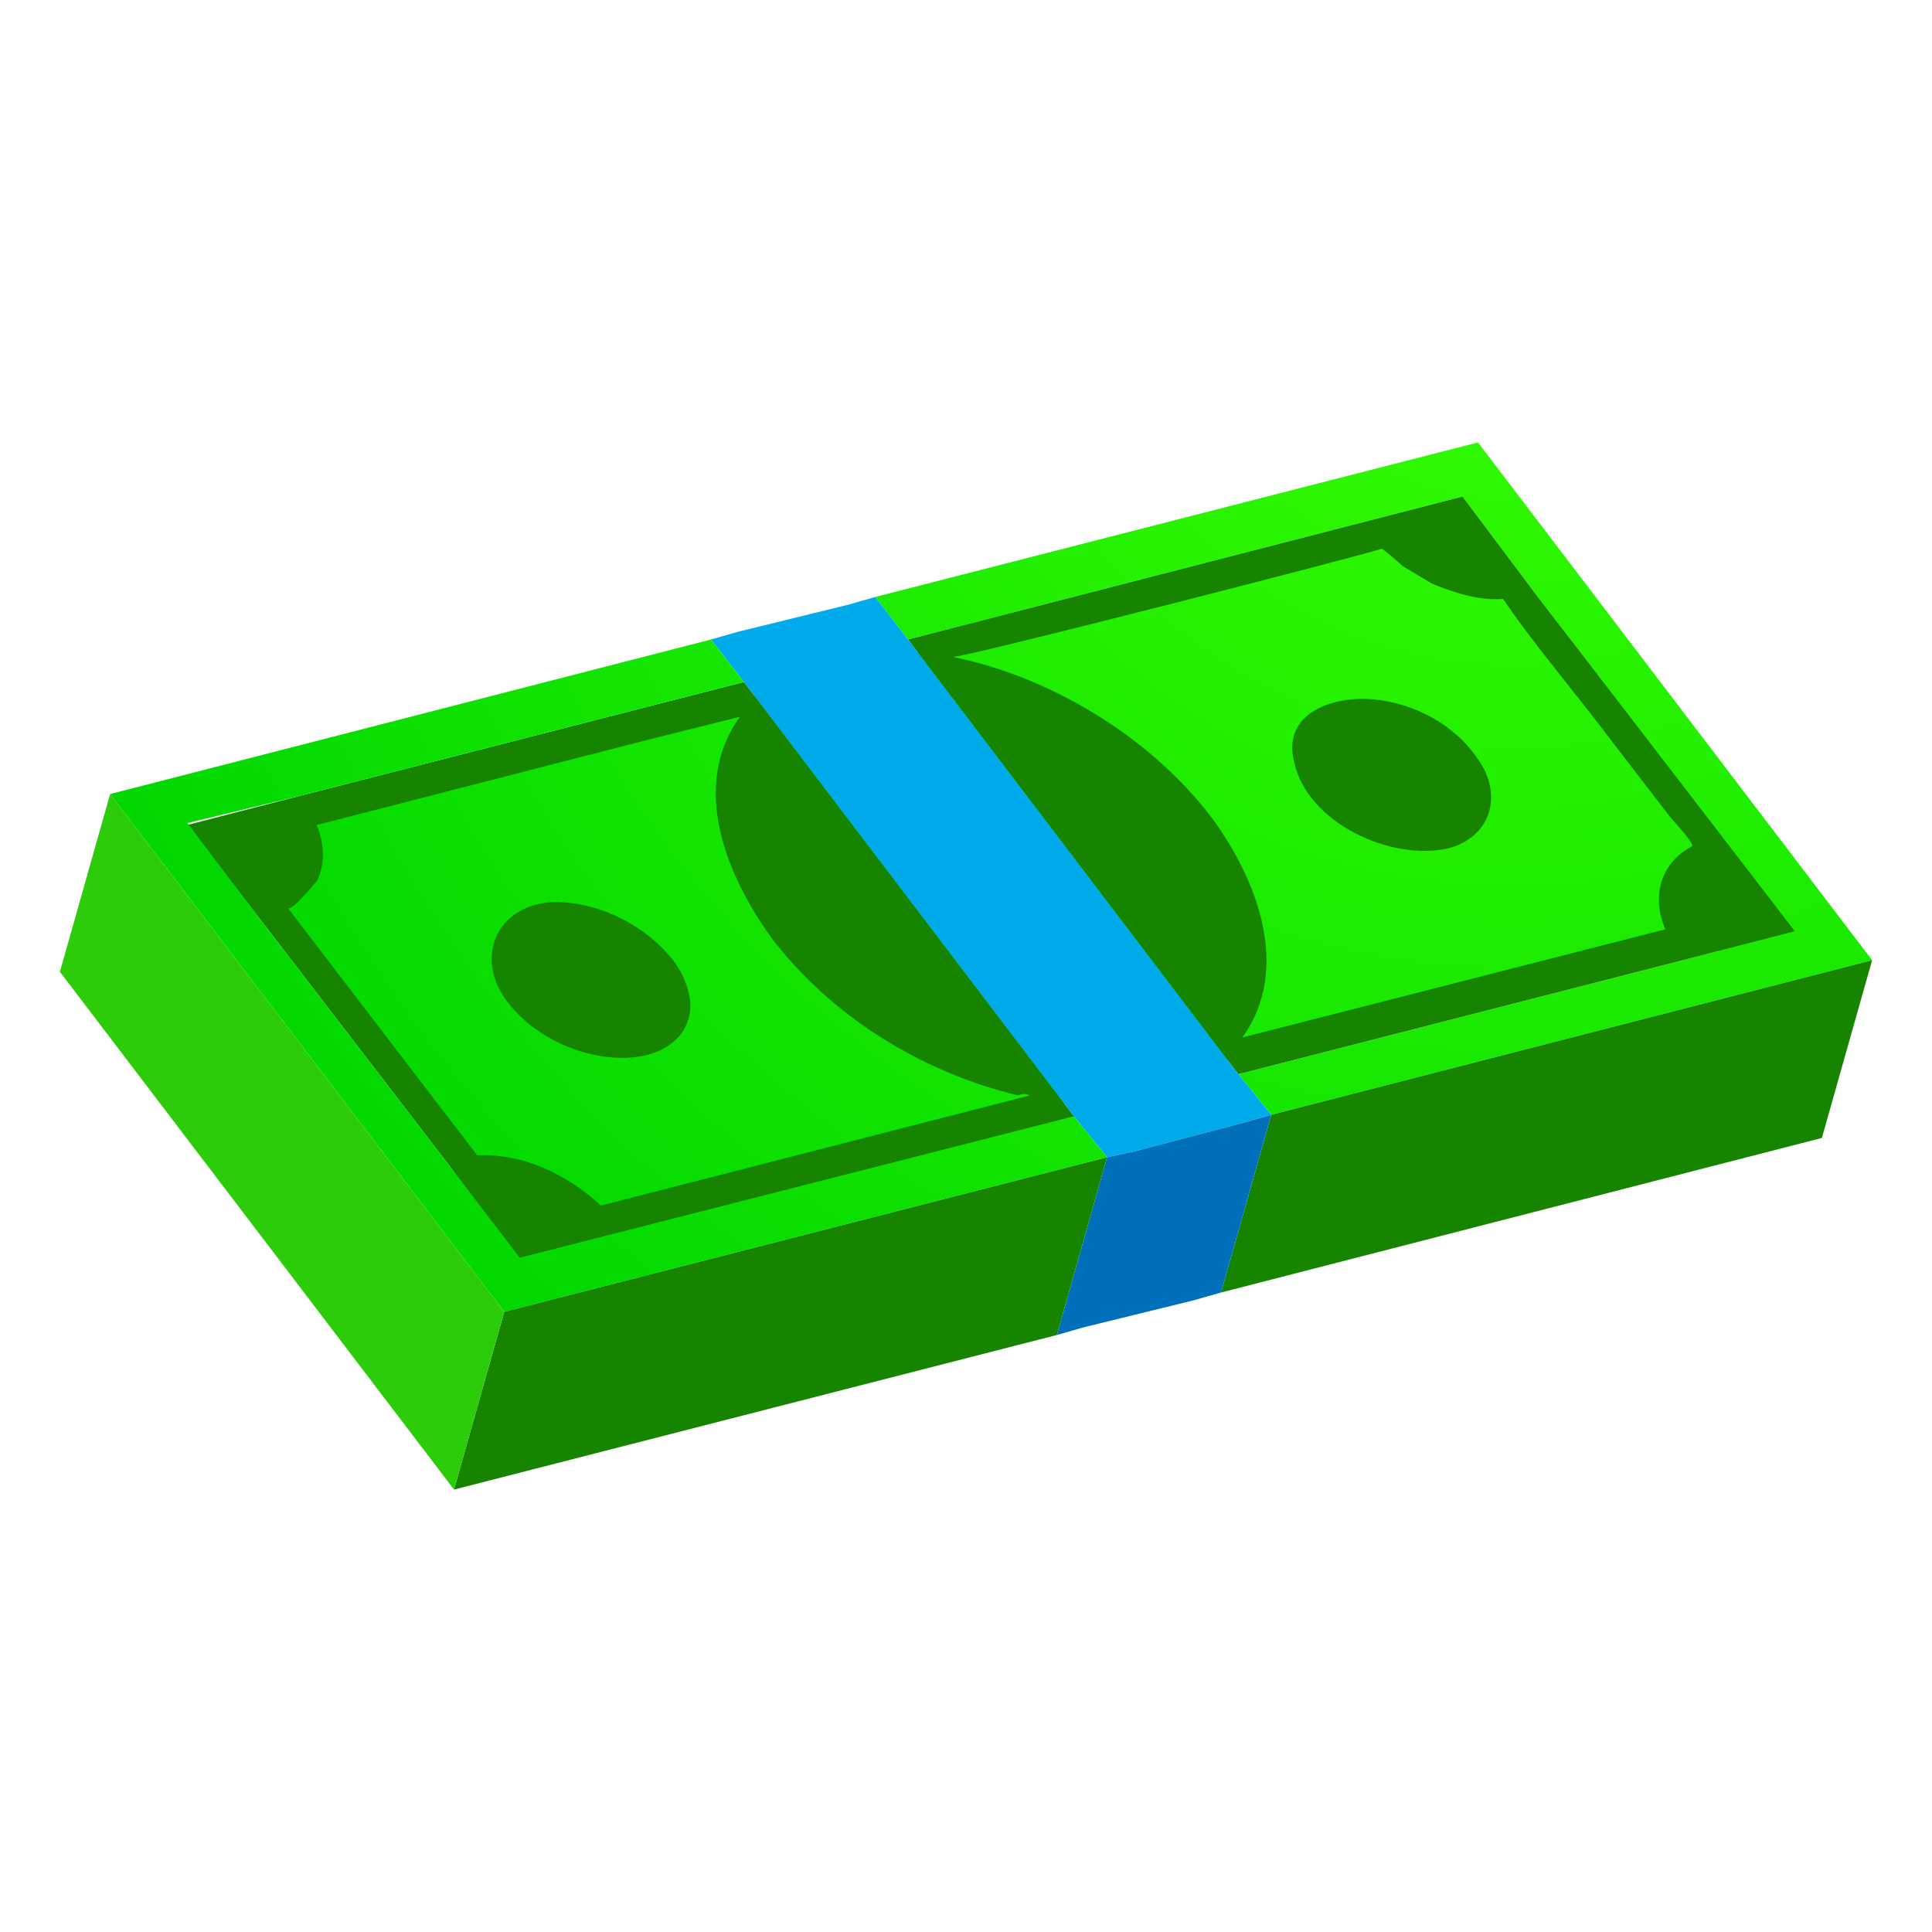
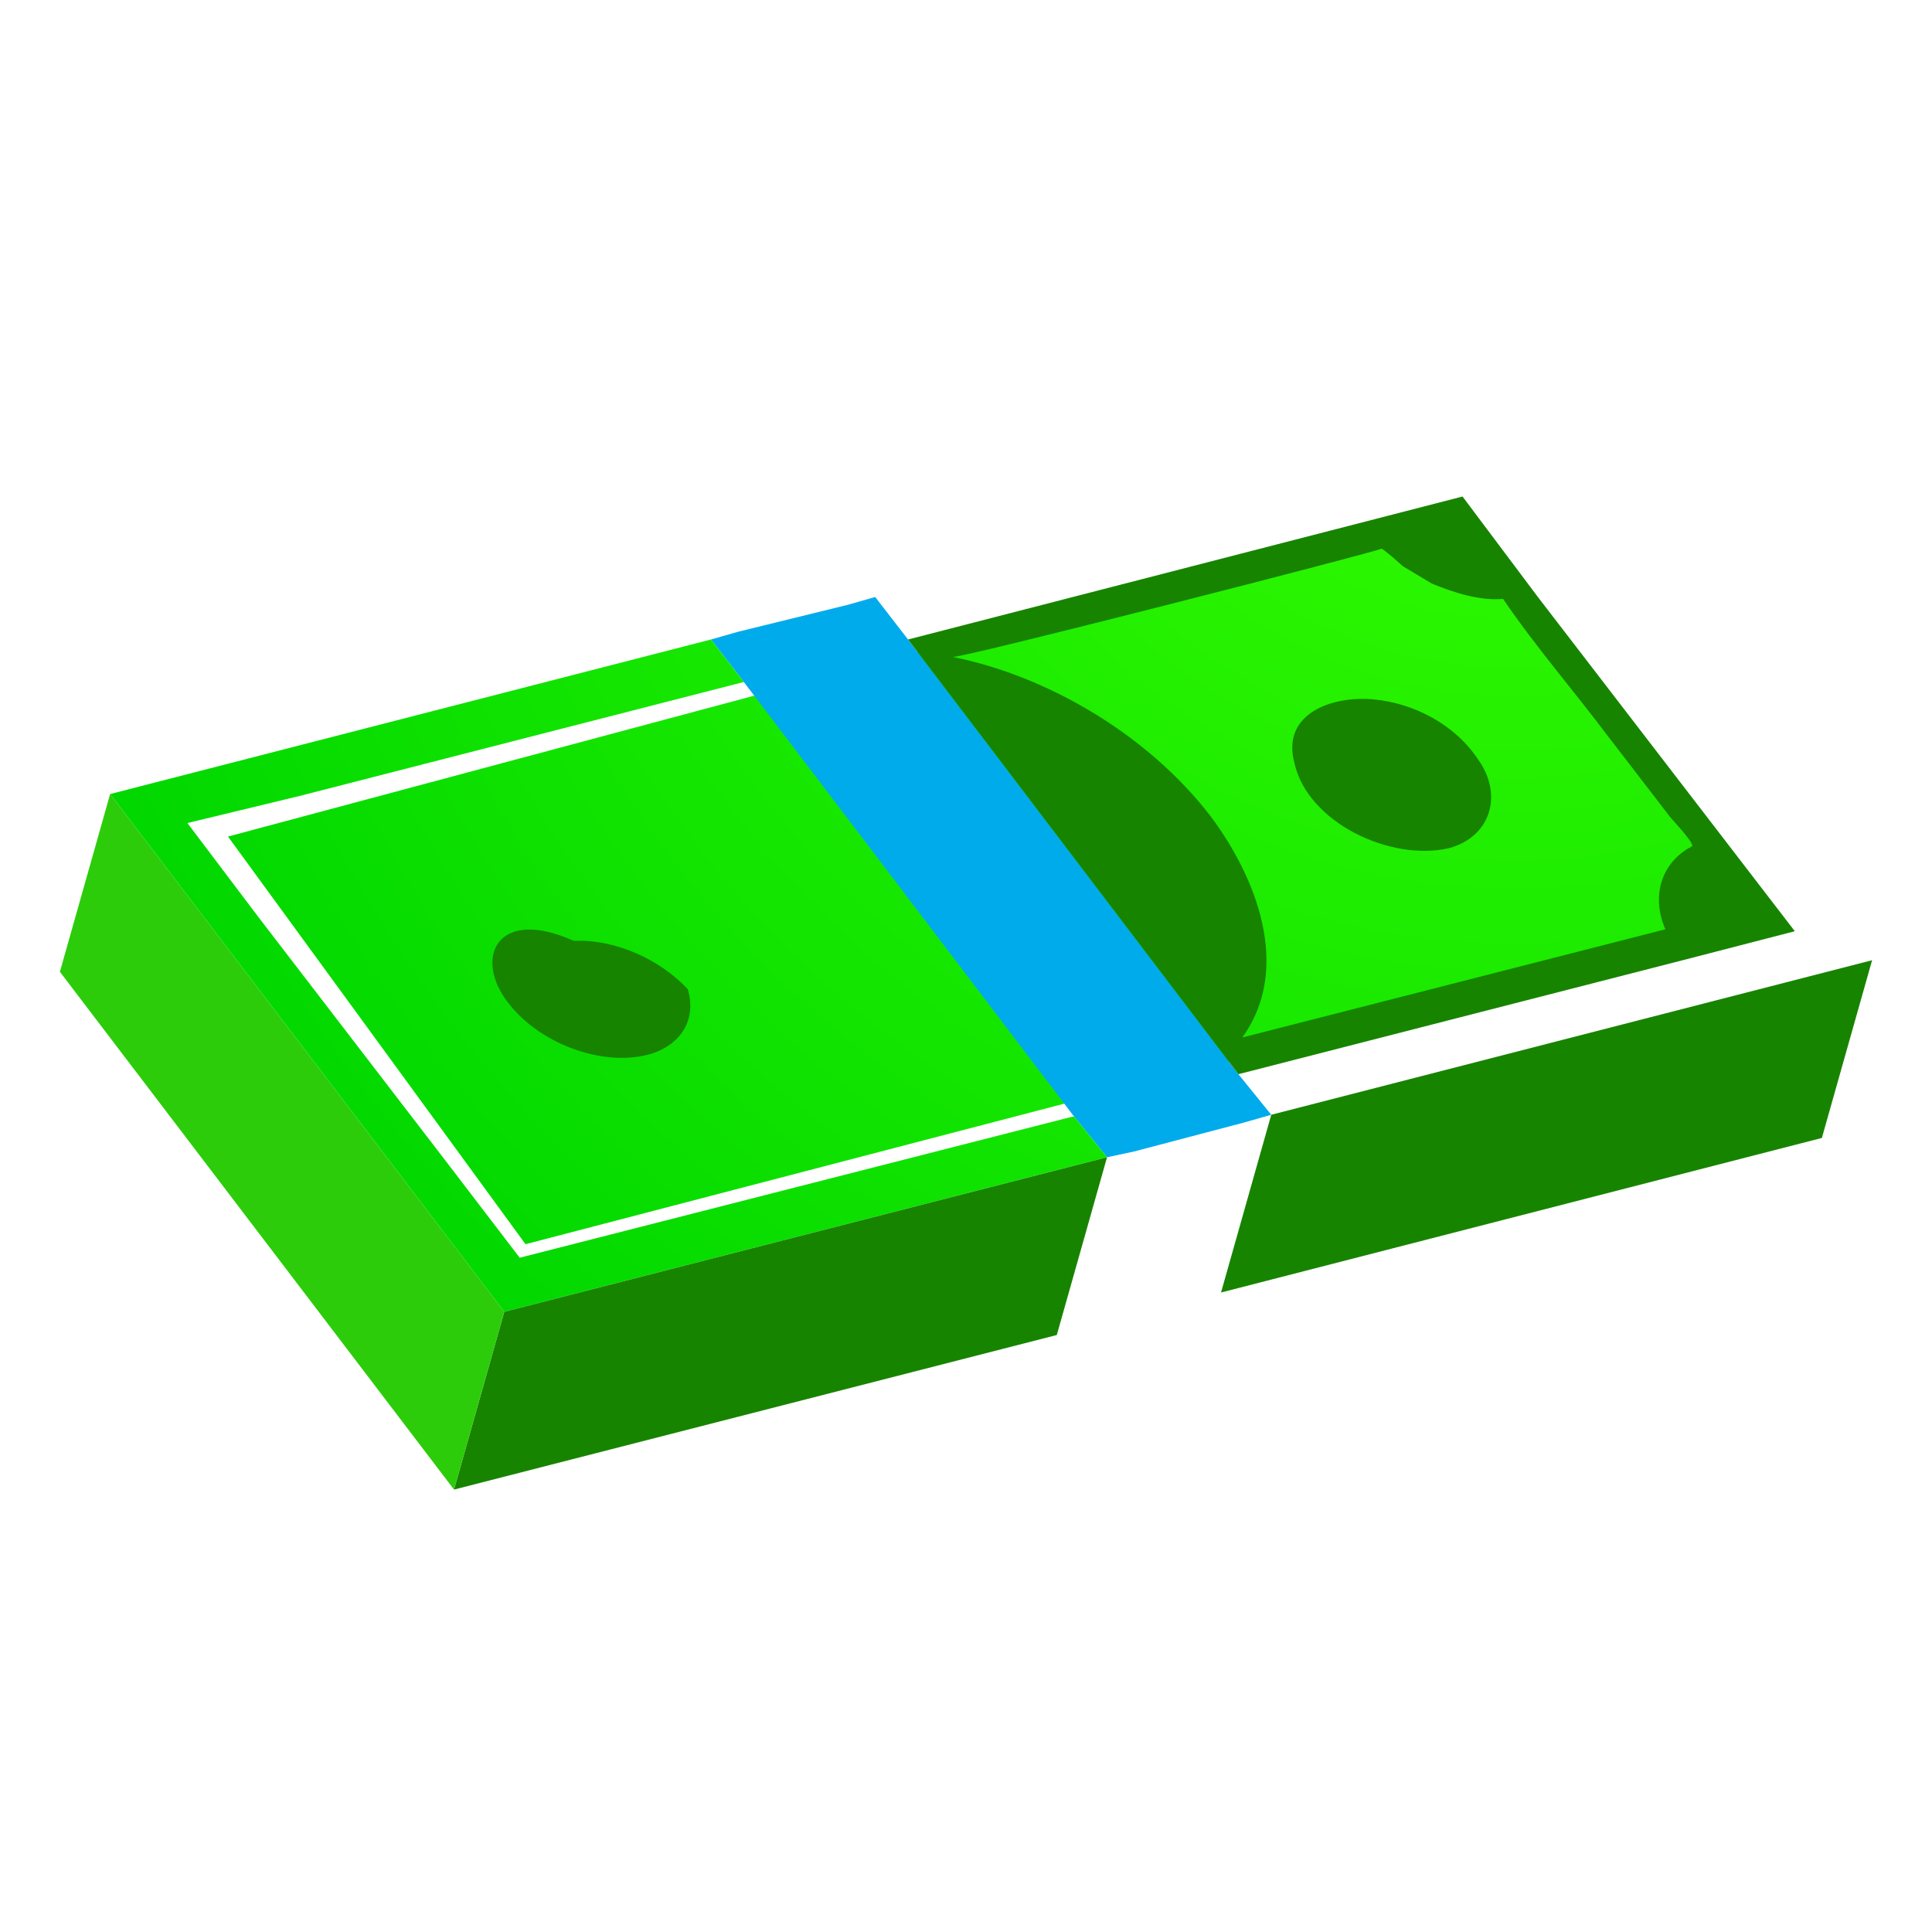
<svg xmlns="http://www.w3.org/2000/svg" version="1.1" id="Layer_1" x="0px" y="0px" viewBox="0 0 100 100" style="enable-background:new 0 0 100 100;" xml:space="preserve">
  <style type="text/css">
	.st0{fill:url(#SVGID_1_);}
	.st1{fill:url(#SVGID_00000065795282007277299990000007168843219951003020_);}
	.st2{fill:#178400;}
	.st3{fill:#00ABEC;}
	.st4{fill:#0070BA;}
	.st5{fill:url(#SVGID_00000168812356104481483610000008407620983147306165_);}
	.st6{fill:#2CCC0A;}
</style>
  <g>
    <radialGradient id="SVGID_1_" cx="78.334" cy="11.077" r="111.261" gradientUnits="userSpaceOnUse">
      <stop offset="0" style="stop-color:#38FF00" />
      <stop offset="0.717" style="stop-color:#00D700" />
    </radialGradient>
    <polygon class="st0" points="11.8,43.3 75.3,26.3 91.6,47.6 27.2,64.4  " />
    <radialGradient id="SVGID_00000134233760073191215120000001851630082656685996_" cx="78.334" cy="11.077" r="111.261" gradientUnits="userSpaceOnUse">
      <stop offset="0" style="stop-color:#38FF00" />
      <stop offset="0.717" style="stop-color:#00D700" />
    </radialGradient>
-     <polygon style="fill:url(#SVGID_00000134233760073191215120000001851630082656685996_);" points="47,33.1 47,33.1 75.7,25.7    79.6,30.9 92.8,48.2 92.8,48.2 87.1,49.7 87.1,49.7 64.1,55.6 65.8,57.7 96.9,49.7 76.5,22.9 45.3,30.9  " />
    <polygon class="st2" points="65.8,57.7 63.2,66.9 94.3,58.9 96.9,49.7  " />
    <polygon class="st3" points="64.1,55.6 47,33.1 45.3,30.9 43.9,31.3 38.2,32.7 36.8,33.1 38.5,35.3 55.6,57.8 55.6,57.8 57.3,59.9    58.7,59.6 64.4,58.1 65.8,57.7  " />
-     <polygon class="st4" points="64.4,58.1 58.7,59.6 57.3,59.9 54.7,69.1 56.1,68.7 61.8,67.3 63.2,66.9 65.8,57.7  " />
-     <path class="st2" d="M55.6,57.8L38.5,35.3l0,0l0,0l-23,5.9l-5.8,1.5l3.7,4.8L23,60l3.9,5.2L55.6,57.8L55.6,57.8z M53.3,56.7   l-22.2,5.7c-0.3-0.3-0.7-0.6-1.1-0.9c-1.3-0.9-3.1-1.8-5.3-1.7c0,0-9.8-12.8-9.8-12.8c0.2,0.2,1.4-1.3,1.5-1.4   c0.4-0.8,0.4-1.7,0.1-2.6c0-0.1-0.1-0.2-0.1-0.3l17.1-4.4c0,0,4.8-1.2,4.8-1.2c-2.6,3.6-0.7,8.2,1.6,11.4c3.1,4.1,7.8,7,12.8,8.2   C52.9,56.6,53.1,56.6,53.3,56.7z" />
    <radialGradient id="SVGID_00000036965549578254573980000016880519373295017661_" cx="78.334" cy="11.077" r="111.261" gradientUnits="userSpaceOnUse">
      <stop offset="0" style="stop-color:#38FF00" />
      <stop offset="0.717" style="stop-color:#00D700" />
    </radialGradient>
    <polygon style="fill:url(#SVGID_00000036965549578254573980000016880519373295017661_);" points="26.1,67.9 57.3,59.9 55.6,57.8    55.6,57.8 55.5,57.8 26.9,65.1 26.9,65.1 23,60 23,60 13.4,47.5 13.4,47.5 9.7,42.6 9.7,42.6 15.5,41.2 38.5,35.3 38.5,35.3    36.8,33.1 5.7,41.1  " />
    <polygon class="st2" points="57.3,59.9 26.1,67.9 23.5,77.1 54.7,69.1  " />
    <polygon class="st6" points="26.1,67.9 5.7,41.1 3.1,50.3 23.5,77.1  " />
-     <path class="st2" d="M26.3,51.9c1.6,2.1,4.8,3.3,7.2,2.7c1.6-0.4,2.6-1.7,2.1-3.4c-0.2-0.7-0.6-1.4-1.2-2c-1.4-1.5-3.7-2.6-5.9-2.5   C25.7,46.9,24.5,49.6,26.3,51.9z" />
+     <path class="st2" d="M26.3,51.9c1.6,2.1,4.8,3.3,7.2,2.7c1.6-0.4,2.6-1.7,2.1-3.4c-1.4-1.5-3.7-2.6-5.9-2.5   C25.7,46.9,24.5,49.6,26.3,51.9z" />
    <path class="st2" d="M76.5,39.3c-1.2-1.8-3.3-2.9-5.4-3.1c-2.1-0.2-4.8,0.7-4.1,3.3c0.7,3.1,5,5.1,8,4.4   C77.2,43.3,77.8,41.1,76.5,39.3C76.5,39.3,76.5,39.3,76.5,39.3z" />
    <path class="st2" d="M64.1,55.6l23-5.9l5.8-1.5L79.6,30.9l-3.9-5.2L47,33.1L64.1,55.6z M71.5,28.4c0.1,0,1,0.8,1.1,0.9   c0.5,0.3,1,0.6,1.5,0.9c1.2,0.5,2.5,0.9,3.7,0.8c1.7,2.5,3.7,4.8,5.5,7.2c1,1.3,2,2.6,3,3.9c0.2,0.3,1.3,1.4,1.3,1.7   c-0.1,0-0.1,0.1-0.2,0.1c-1.5,0.9-1.9,2.6-1.2,4.2c0,0-21.9,5.6-21.9,5.6c2.6-3.6,0.7-8.3-1.6-11.4c-3.2-4.2-8.4-7.3-13.4-8.3   C49.3,34.2,71.5,28.5,71.5,28.4z" />
  </g>
</svg>